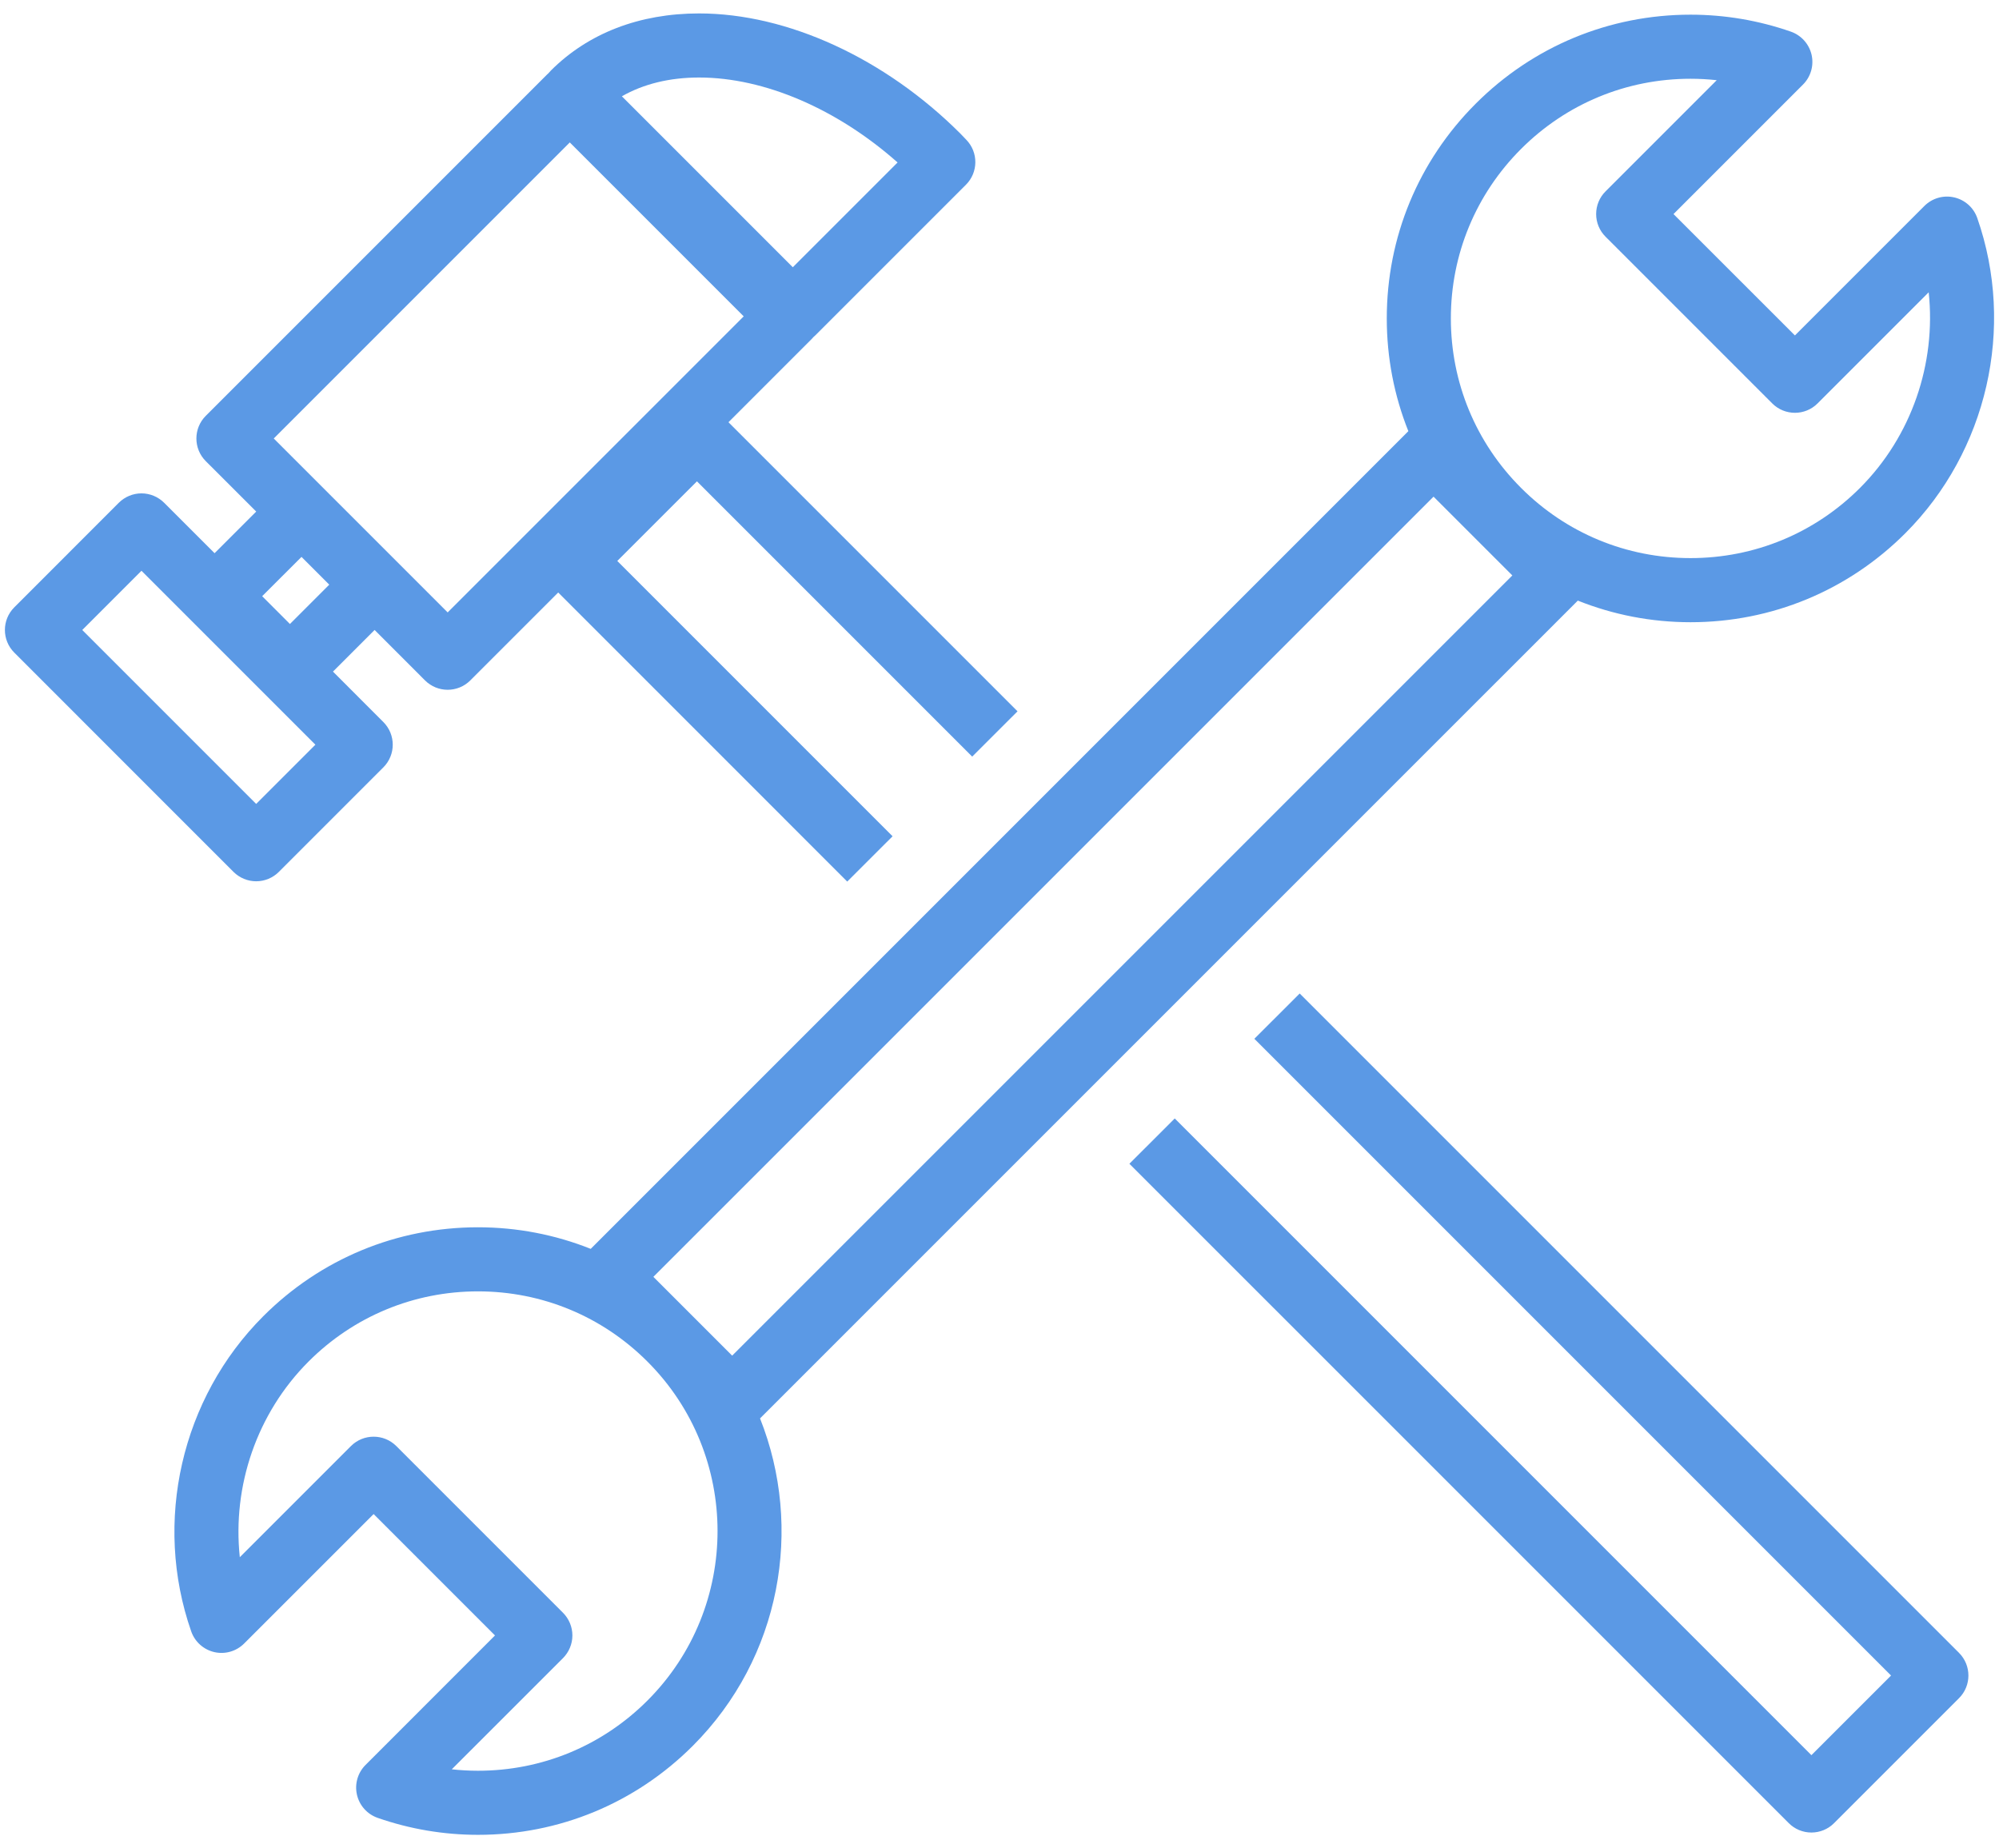
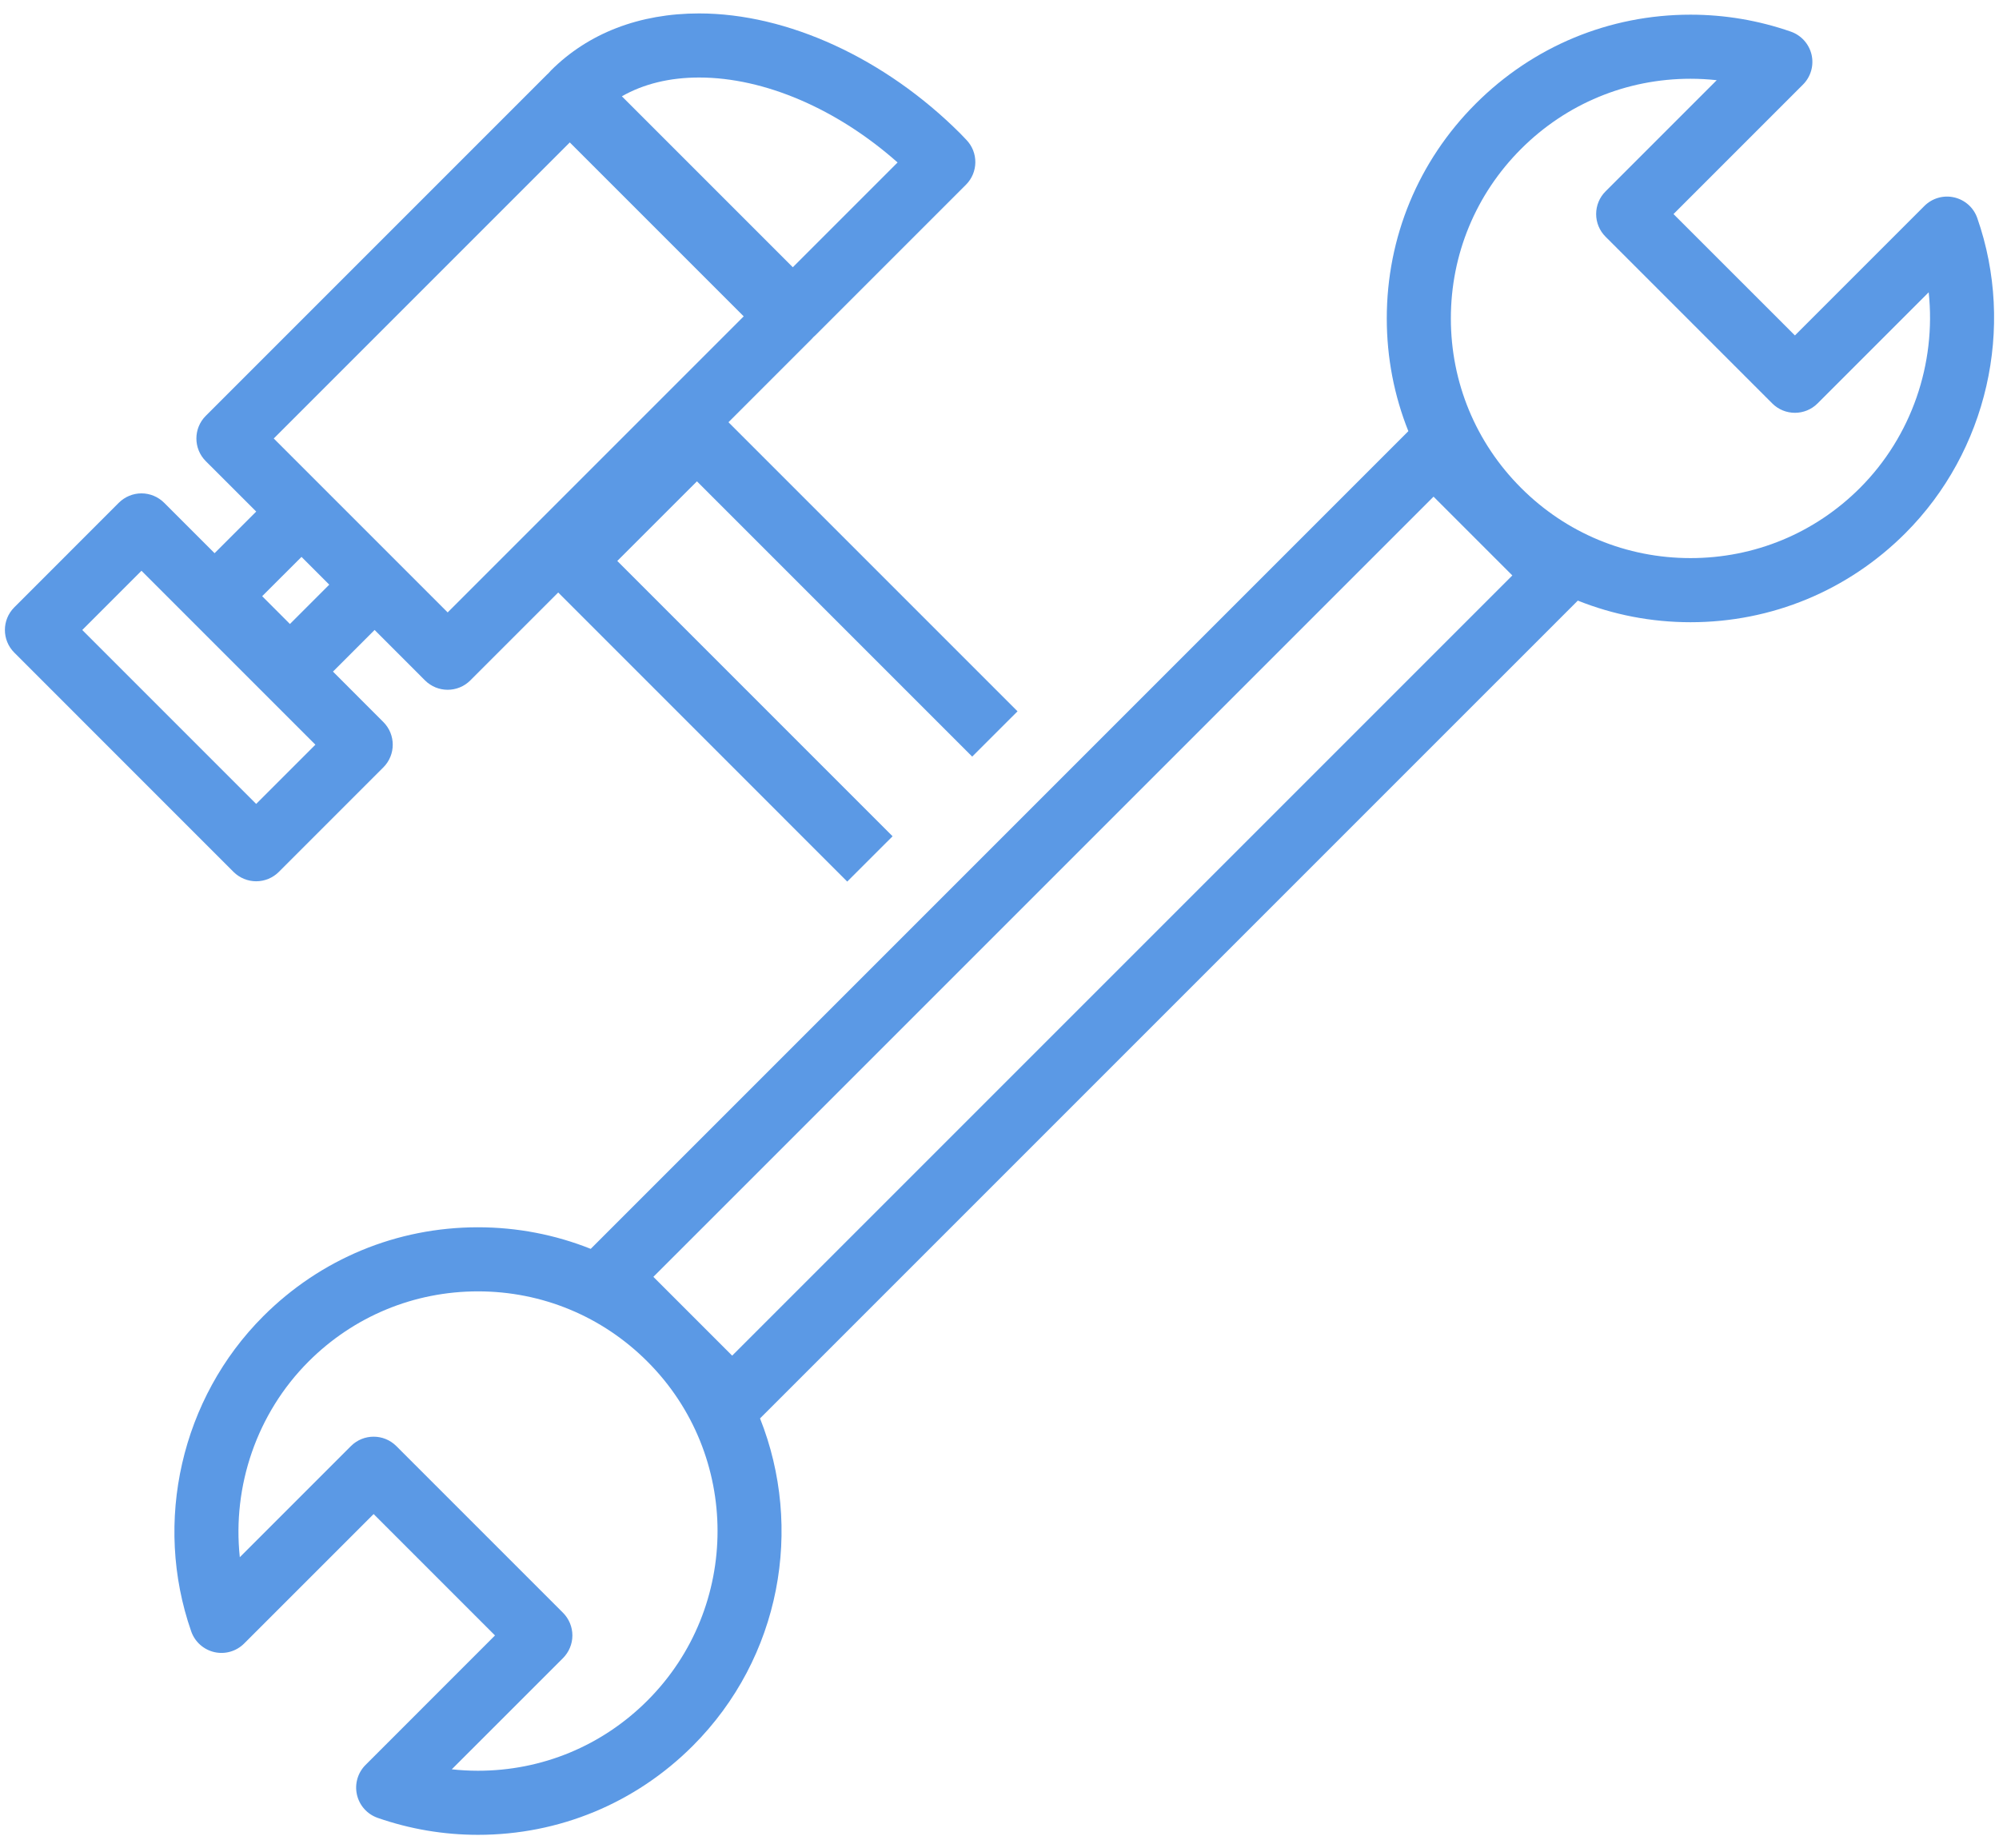
<svg xmlns="http://www.w3.org/2000/svg" width="53" height="49" viewBox="0 0 53 49" fill="none">
  <path d="M23.665 22.171L16.366 14.872L18.478 12.761L25.776 20.059L26.978 18.858L19.314 11.194L21.52 8.988C21.538 8.971 21.554 8.952 21.57 8.933C21.587 8.919 21.604 8.904 21.621 8.887L25.611 4.897C25.938 4.57 25.943 4.04 25.621 3.707L25.576 3.66C25.538 3.62 25.5 3.58 25.462 3.541C23.467 1.547 20.878 0.356 18.535 0.356C16.955 0.356 15.596 0.88 14.605 1.871C14.583 1.893 14.563 1.916 14.544 1.939C14.531 1.95 14.518 1.962 14.506 1.974L5.456 11.024C5.124 11.356 5.124 11.894 5.456 12.226L6.793 13.562L5.689 14.666L4.352 13.329C4.192 13.17 3.976 13.08 3.751 13.08C3.526 13.08 3.31 13.17 3.15 13.329L0.379 16.101C0.047 16.433 0.047 16.971 0.379 17.302L6.191 23.115C6.351 23.274 6.567 23.364 6.792 23.364C7.018 23.364 7.234 23.274 7.393 23.115L10.164 20.344C10.496 20.012 10.496 19.474 10.164 19.142L8.828 17.805L9.932 16.701L11.268 18.038C11.434 18.204 11.652 18.287 11.869 18.287C12.086 18.287 12.304 18.204 12.47 18.038L14.8 15.708L22.463 23.372L23.665 22.171ZM18.535 2.055C20.267 2.055 22.196 2.888 23.798 4.307L21.02 7.085L16.488 2.553C17.062 2.225 17.756 2.055 18.535 2.055ZM6.792 21.313L2.181 16.702L3.751 15.132L8.362 19.743L6.792 21.313ZM7.687 16.543L6.951 15.806L7.994 14.764L8.73 15.5L7.687 16.543ZM11.869 16.236L7.258 11.625L15.107 3.776L19.718 8.387L11.869 16.236Z" fill="#5B99E5" />
-   <path d="M51.94 43.82L34.459 26.339L33.257 27.54L50.138 44.421L48.026 46.532L31.146 29.652L29.944 30.853L47.426 48.334C47.585 48.494 47.801 48.583 48.026 48.583C48.252 48.583 48.468 48.494 48.627 48.334L51.94 45.021C52.272 44.69 52.272 44.152 51.94 43.82Z" fill="#5B99E5" />
  <path d="M52.424 5.781C52.328 5.505 52.096 5.298 51.811 5.233C51.526 5.168 51.228 5.254 51.021 5.461L47.589 8.893L44.37 5.675L47.803 2.242C48.01 2.036 48.096 1.737 48.031 1.452C47.965 1.167 47.758 0.936 47.482 0.839C46.626 0.541 45.731 0.389 44.821 0.389C42.67 0.389 40.648 1.227 39.127 2.748C37.605 4.269 36.768 6.291 36.768 8.442C36.768 9.483 36.965 10.493 37.34 11.431L15.662 33.109C14.724 32.735 13.714 32.537 12.673 32.537C10.522 32.537 8.5 33.375 6.979 34.896C4.805 37.069 4.056 40.349 5.07 43.252C5.167 43.528 5.398 43.734 5.683 43.8C5.968 43.865 6.266 43.779 6.473 43.572L9.906 40.14L13.124 43.358L9.692 46.791C9.485 46.997 9.399 47.296 9.464 47.581C9.529 47.866 9.736 48.097 10.012 48.194C10.868 48.492 11.763 48.644 12.673 48.644C12.673 48.644 12.673 48.644 12.674 48.644C14.824 48.644 16.847 47.806 18.368 46.285C20.71 43.942 21.304 40.504 20.151 37.604L41.833 15.923C42.771 16.298 43.781 16.496 44.821 16.496C44.822 16.496 44.821 16.496 44.822 16.496C46.972 16.496 48.995 15.658 50.516 14.137C52.689 11.964 53.438 8.684 52.424 5.781ZM17.166 45.084C15.966 46.284 14.371 46.945 12.674 46.945C12.674 46.945 12.673 46.945 12.673 46.945C12.44 46.945 12.208 46.932 11.978 46.907L14.927 43.959C15.086 43.799 15.176 43.583 15.176 43.358C15.176 43.133 15.086 42.916 14.927 42.757L10.507 38.337C10.175 38.006 9.637 38.006 9.305 38.337L6.358 41.284C6.157 39.395 6.81 37.468 8.18 36.097C9.38 34.897 10.976 34.236 12.673 34.236C14.37 34.236 15.966 34.897 17.166 36.098C19.644 38.575 19.644 42.606 17.166 45.084ZM19.412 35.94L17.323 33.851L38.008 13.167L40.097 15.256L19.412 35.94ZM49.314 12.936C48.114 14.136 46.519 14.796 44.821 14.796C43.124 14.796 41.528 14.136 40.328 12.935C39.128 11.735 38.467 10.139 38.467 8.442C38.467 6.745 39.128 5.149 40.328 3.949C41.528 2.749 43.124 2.088 44.821 2.088C45.054 2.088 45.286 2.101 45.516 2.126L42.568 5.074C42.408 5.233 42.319 5.449 42.319 5.675C42.319 5.9 42.408 6.116 42.568 6.275L46.988 10.695C47.319 11.027 47.858 11.027 48.189 10.696L51.136 7.749C51.337 9.637 50.684 11.565 49.314 12.936Z" fill="#5B99E5" />
</svg>